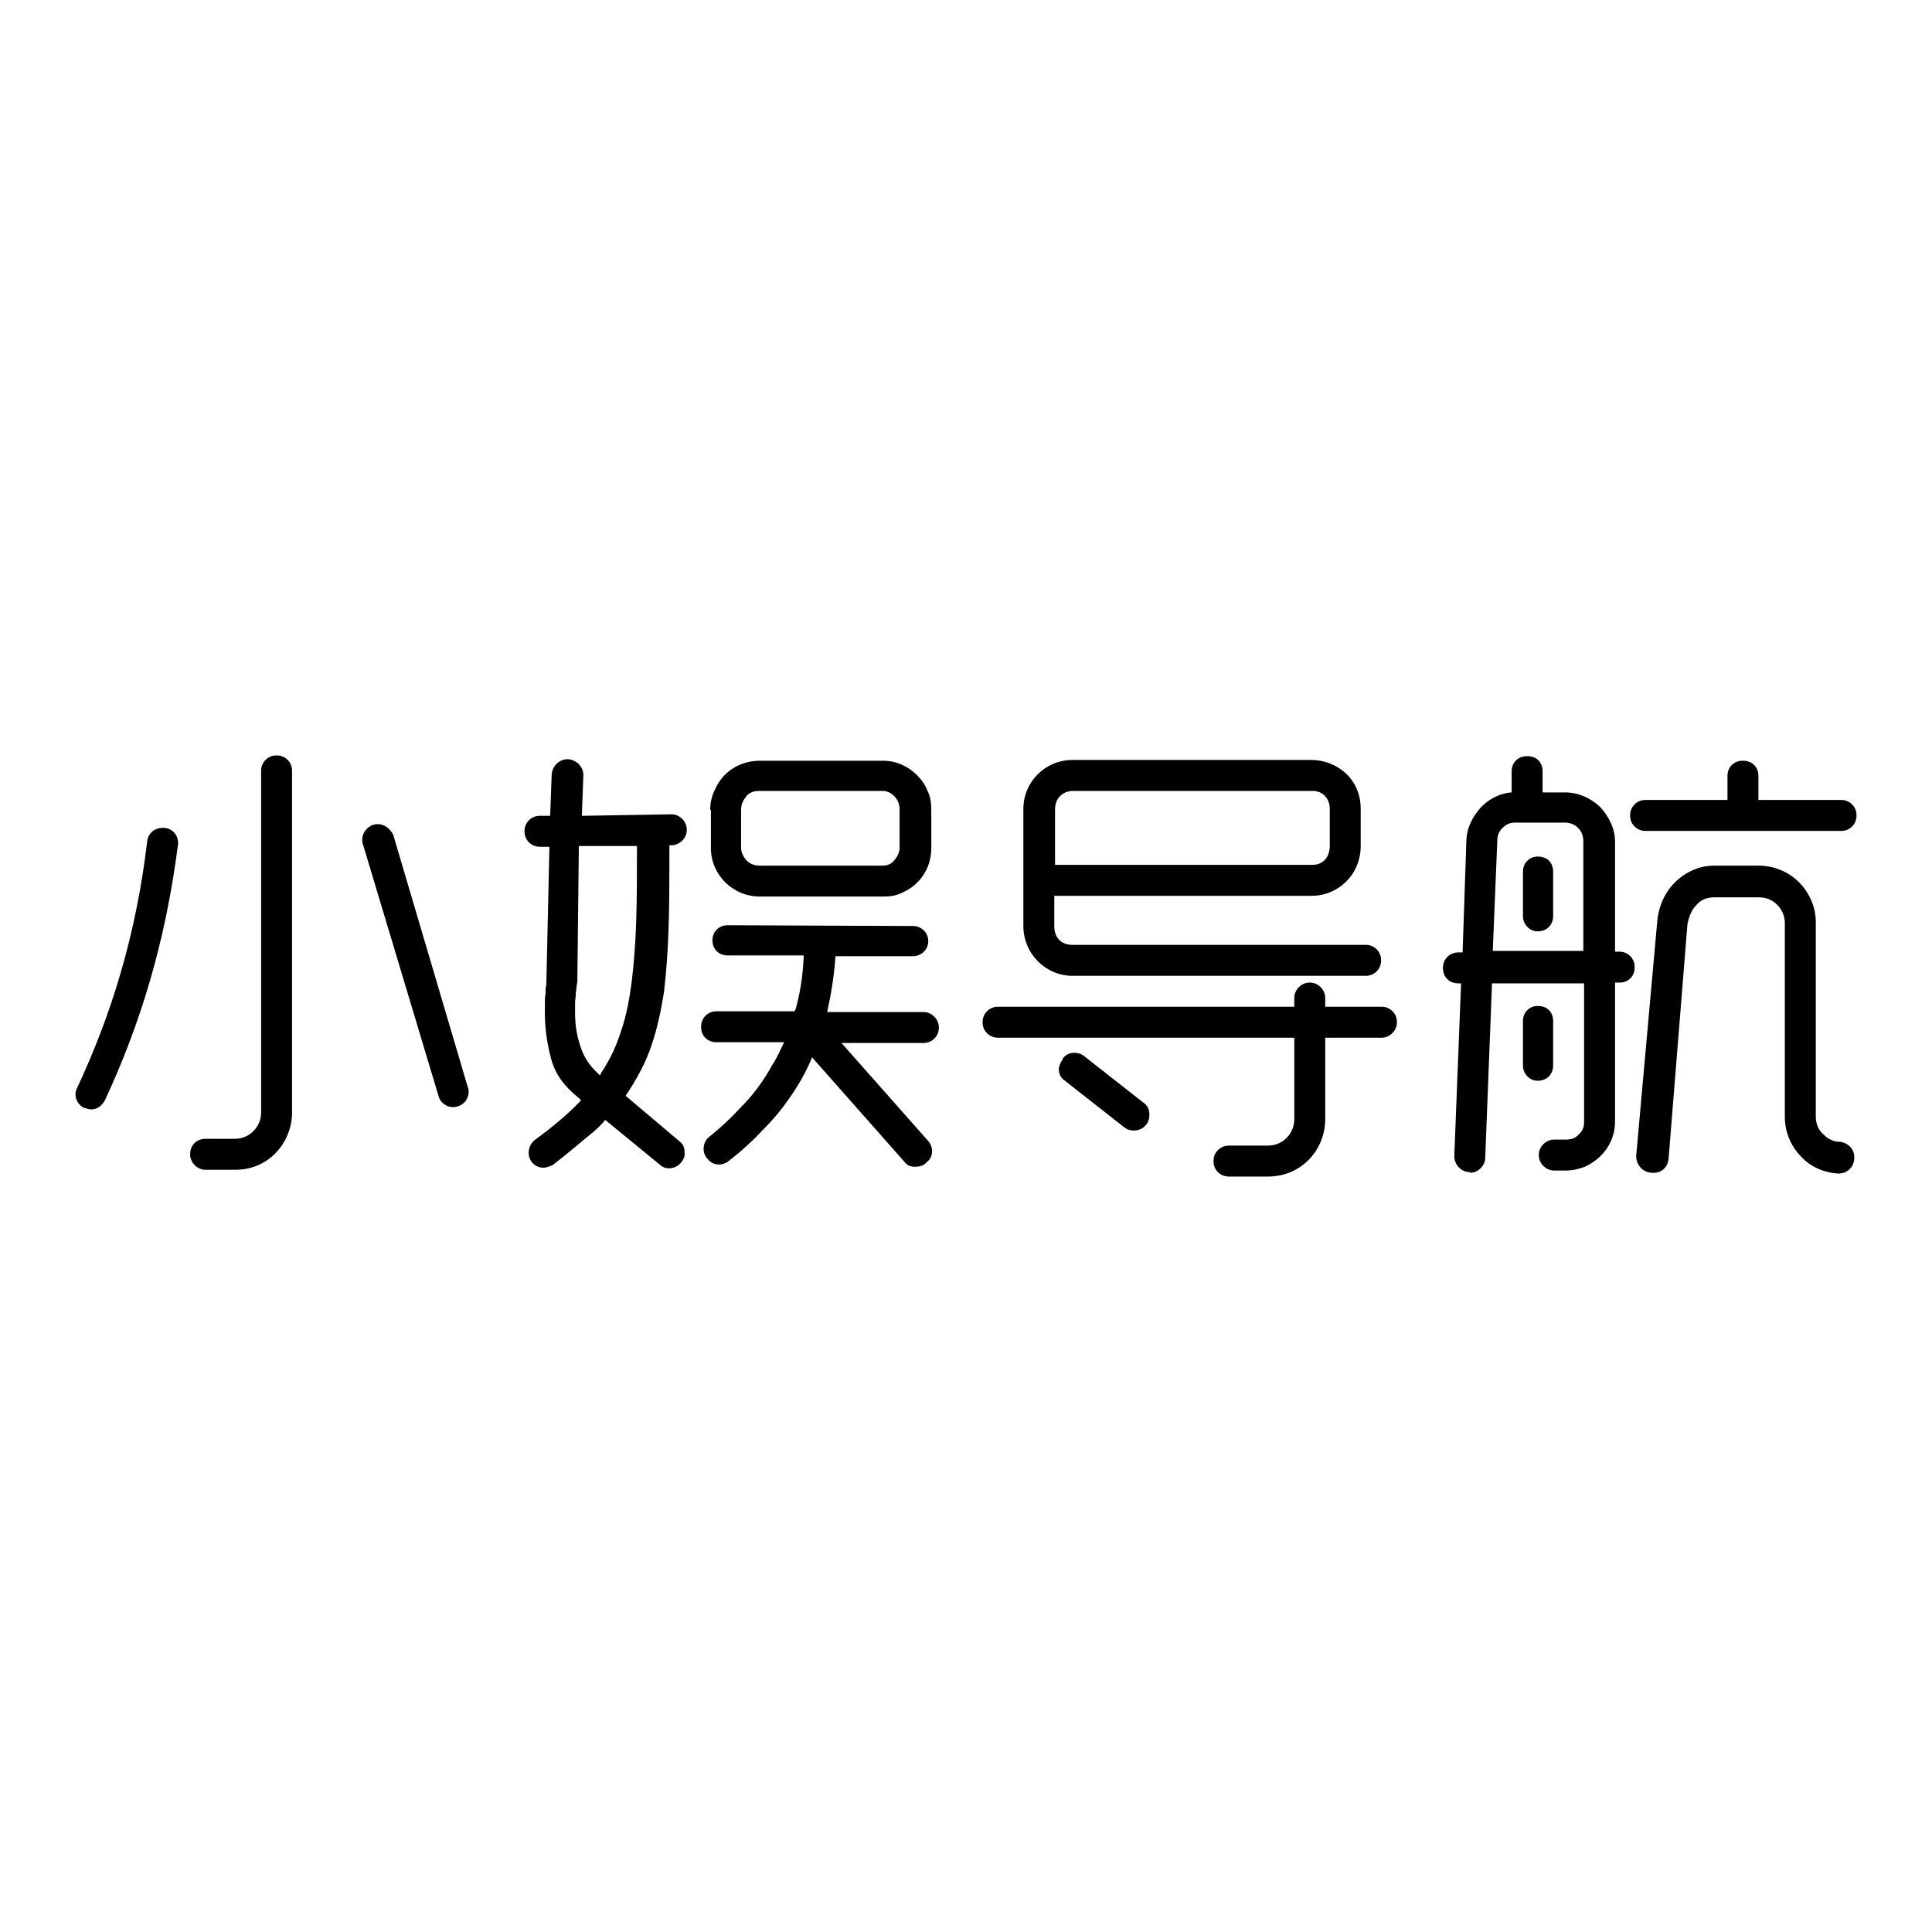
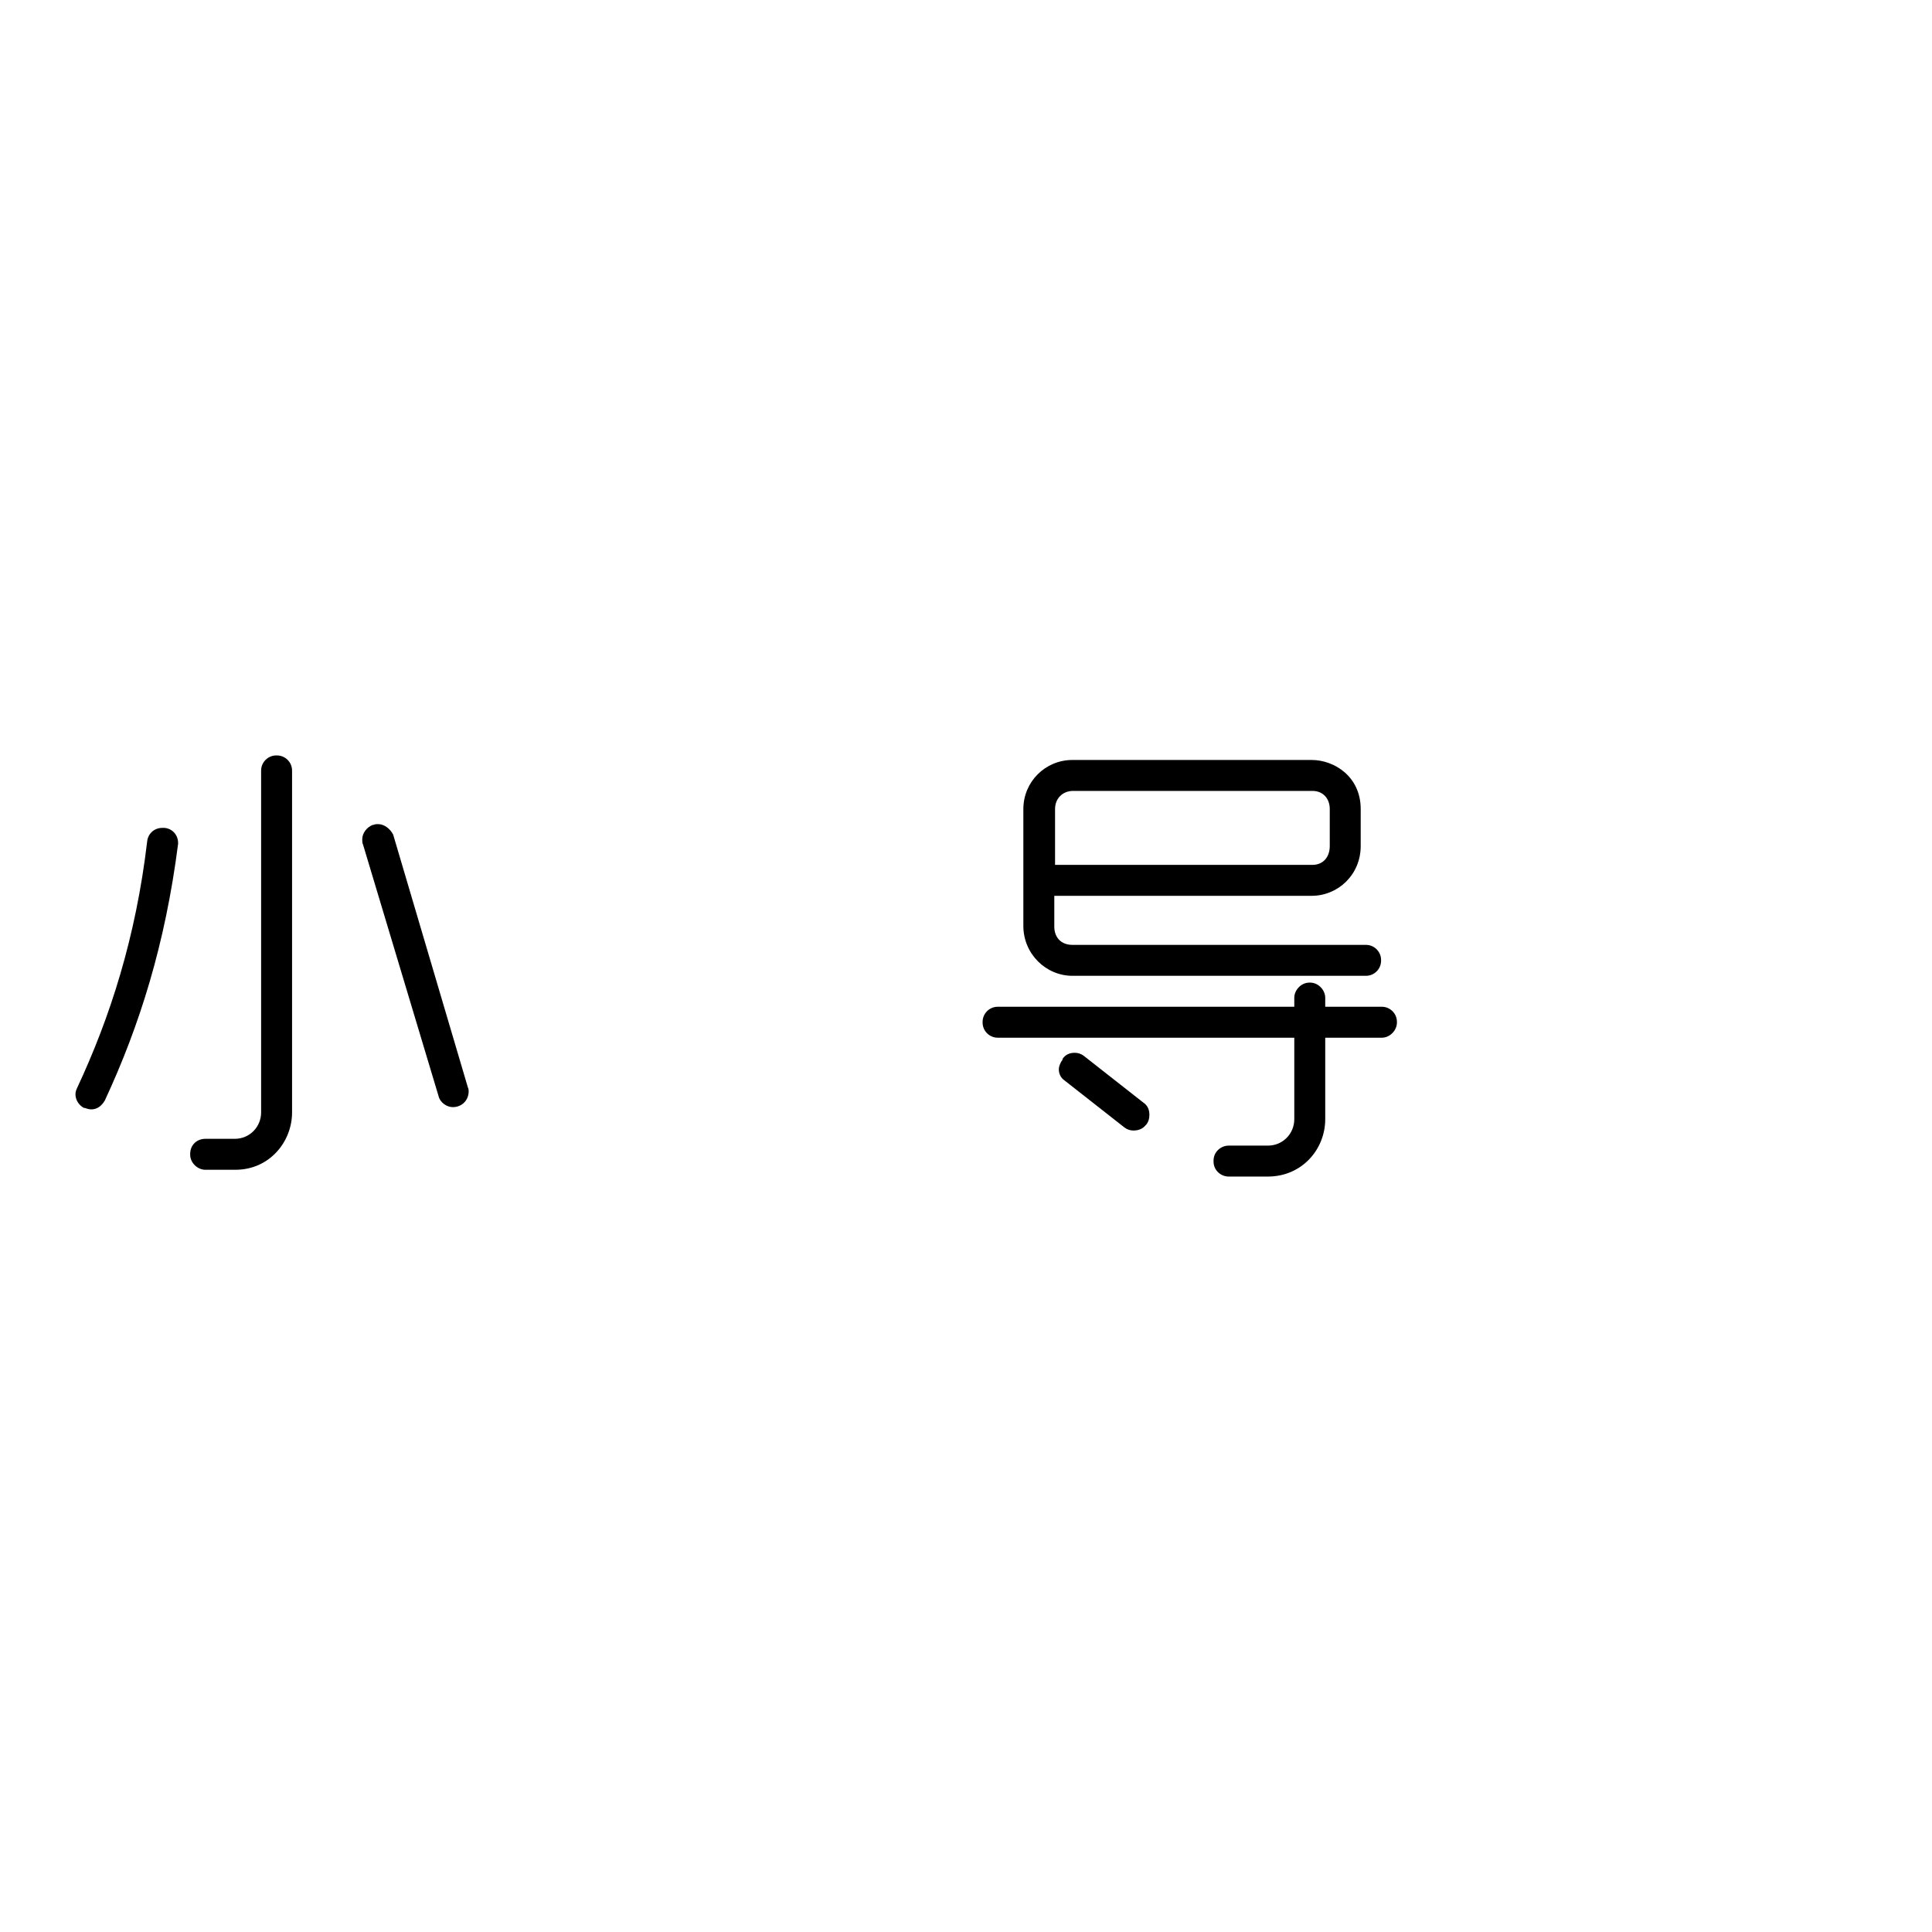
<svg xmlns="http://www.w3.org/2000/svg" version="1.1" x="0px" y="0px" viewBox="0 0 256 256" enable-background="new 0 0 256 256" xml:space="preserve">
  <g>
    <g>
      <path fill="#000000" d="M23.6,111.8c-1.7,13.3-5.1,24.1-9.7,34c-0.4,0.7-1,1.2-1.8,1.2c-0.3,0-0.6-0.1-0.9-0.2h-0.1c-0.7-0.4-1.1-1.1-1.1-1.8c0-0.3,0.1-0.6,0.2-0.8c4.4-9.4,7.8-20,9.3-32.7c0.1-1,0.9-1.8,2-1.8h0.3c1.1,0.1,1.8,1,1.8,2L23.6,111.8L23.6,111.8z M31.1,150.9c2,0,3.5-1.6,3.5-3.5v-45.3c0-1.1,0.9-2,2-2h0.1c1.1,0,2,0.9,2,2v45.3c0,3.9-3,7.6-7.5,7.6h-4c-1,0-2-0.9-2-2v-0.1c0-1.2,0.9-2,2-2H31.1z M62,144.1c0.1,0.2,0.1,0.4,0.1,0.5c0,1.2-0.9,2.1-2.1,2.1c-0.8,0-1.7-0.6-1.9-1.5l-10-33.3c-0.1-0.2-0.1-0.4-0.1-0.7c0-0.8,0.6-1.6,1.4-1.9h0.1c0.2-0.1,0.4-0.1,0.6-0.1c0.8,0,1.6,0.6,2,1.4L62,144.1z" />
-       <path fill="#000000" d="M89,107.9c1,0,2,0.9,2,2v0.1c0,1.1-1,2-2,2h-0.3c0,3.9,0,7.6-0.1,10.7c-0.1,3.2-0.3,6-0.6,8.6c-0.4,2.6-0.9,4.9-1.6,7c-0.8,2.5-2.1,4.8-3.5,6.9l7.1,6c0.5,0.4,0.7,0.8,0.7,1.4c0.1,0.6-0.1,1-0.5,1.5c-0.7,0.8-2,1-2.8,0.2l-7.2-5.9c-0.5,0.6-1,1.1-1.6,1.6c-1.6,1.3-3.3,2.8-5.4,4.4c-0.5,0.2-1,0.4-1.5,0.3c-0.6-0.1-1-0.4-1.3-0.8c-0.6-0.9-0.4-2.1,0.4-2.8c2.2-1.6,4.4-3.4,6.2-5.3l-0.3-0.3c-2-1.6-3.2-3.3-3.7-5.3c-0.5-1.9-0.8-3.9-0.8-5.9v-1.4c0-0.4,0-0.8,0.1-1.3v-0.7c0.1-0.3,0.1-0.6,0.1-0.8l0.4-17.9h-1.3c-1.1,0-2-0.9-2-2v-0.1c0-1.1,0.9-2,2-2h1.4l0.2-5.5c0.1-1.1,1-2,2.1-2h0.1c1.1,0.1,2,1,2,2.1l-0.2,5.4L89,107.9L89,107.9z M76.5,130c0,0.2-0.1,0.6-0.1,0.7c0,0.4-0.1,0.6-0.1,0.9c0,0.4-0.1,0.9-0.1,1.3v1.3c0,1.5,0.2,3,0.7,4.4c0.4,1.4,1.2,2.6,2.4,3.7l0.2,0.2c0.1-0.1,0.1-0.3,0.2-0.4c1.2-1.8,2-3.6,2.6-5.5c0.7-2,1.1-4.2,1.4-6.5c0.3-2.4,0.5-5.1,0.6-8c0.1-2.9,0.1-6.4,0.1-10h-7.7L76.5,130z M121,122.7c1,0,2,0.8,2,2c0,1.2-1,2-2,2h-10.3v0.1c-0.2,2.7-0.6,5.1-1.1,7.3h12.8c1,0,2,0.9,2,2v0.1c0,1.2-1,2-2,2h-10.9l11.5,13c0.7,0.8,0.7,2.1-0.2,2.8l-0.1,0.1c-0.4,0.4-0.9,0.5-1.5,0.5c-0.6,0-1-0.2-1.4-0.7l-12.2-13.8c-0.4,1-0.9,2-1.4,2.9c-1.4,2.4-3,4.6-4.9,6.5c-1.4,1.5-3,3-4.7,4.3c-0.8,0.7-2.1,0.7-2.8-0.2l-0.1-0.1c-0.7-0.8-0.6-2.1,0.2-2.8c1.5-1.2,2.9-2.5,4.1-3.8c1.8-1.8,3.2-3.7,4.4-5.9c0.6-0.9,1-1.9,1.5-2.9h-9c-1.1,0-2-0.8-2-2V136c0-1.1,0.9-2,2-2h10.4c0-0.1,0-0.1,0.1-0.2c0.6-2.1,1-4.5,1.1-7.2H96.4c-1.1,0-2-0.8-2-2c0-1.2,0.9-2,2-2L121,122.7L121,122.7z M94.1,107.3c0-0.9,0.2-1.8,0.6-2.6c1-2.4,3.3-3.9,6-3.9h16.3c1.7,0,3.3,0.7,4.5,1.9c0.6,0.6,1.1,1.3,1.4,2.1c0.4,0.8,0.5,1.6,0.5,2.6v5c0,2.6-1.5,4.9-3.9,5.9c-0.8,0.4-1.6,0.5-2.5,0.5h-16.3c-3.6,0-6.5-2.9-6.5-6.4V107.3L94.1,107.3z M98.2,112.3c0,0.7,0.3,1.2,0.7,1.7c0.4,0.4,1,0.7,1.7,0.7h16.3c0.7,0,1.2-0.2,1.6-0.7c0.4-0.5,0.7-1,0.7-1.7v-5c0-0.7-0.2-1.3-0.7-1.8c-0.5-0.5-1-0.7-1.6-0.7h-16.3c-0.7,0-1.3,0.2-1.7,0.7c-0.4,0.5-0.7,1-0.7,1.8V112.3z" />
      <path fill="#000000" d="M183.1,133.4c1.1,0,2,0.9,2,2v0.1c0,1-0.9,2-2,2h-7.5v10.8c0,4-3.1,7.6-7.6,7.6h-5.2c-1,0-2-0.8-2-2v-0.1c0-1.2,1-2,2-2h5.2c2,0,3.5-1.6,3.5-3.5v-10.8h-39.3c-1.1,0-2-0.9-2-2v-0.1c0-1.1,0.9-2,2-2h39.3v-1.2c0-1,0.9-2,2-2h0.1c1.1,0,2,1,2,2v1.2H183.1z M142.1,129.3c-3.5,0-6.5-2.9-6.5-6.6v-15.5c0-3.6,2.9-6.5,6.5-6.5h31.7c3,0,6.5,2.2,6.5,6.5v4.9c0,3.8-3,6.6-6.5,6.6h-34.1v4.1c0,1.3,0.8,2.4,2.4,2.4H181c1.1,0,2,0.9,2,2v0.1c0,1.1-0.9,2-2,2L142.1,129.3L142.1,129.3z M173.9,114.6c1.4,0,2.3-1,2.3-2.5v-4.9c0-1.4-0.9-2.4-2.3-2.4h-31.7c-1.4,0-2.4,1-2.4,2.4v7.4H173.9z M151.5,146.1c0.6,0.4,0.8,1,0.8,1.6c0,0.5-0.1,0.9-0.4,1.3l-0.1,0.1c-0.4,0.5-1,0.7-1.6,0.7c-0.4,0-0.8-0.1-1.2-0.4l-7.9-6.2c-0.6-0.4-0.8-1-0.8-1.5c0-0.4,0.2-0.9,0.5-1.3v-0.1c0.4-0.6,1-0.8,1.6-0.8c0.4,0,0.8,0.1,1.2,0.4L151.5,146.1z" />
-       <path fill="#000000" d="M194.3,111.5c0-1.7,0.8-3.3,2-4.6c1-1,2.4-1.8,4-1.9v-2.8c0-1.2,0.9-2,2-2h0.1c1.2,0,2,0.8,2,2v2.8h3c1.7,0,3.3,0.7,4.6,1.9c1.2,1.3,2,2.9,2,4.6v14.6h0.6c1.1,0,2,0.9,2,2v0.1c0,1.2-0.9,2-2,2h-0.6v18.4c0,2.7-1.6,4.9-4,6c-0.8,0.3-1.6,0.5-2.5,0.5h-1.6c-1,0-2-0.9-2-2V153c0-1.1,1-2,2-2h1.6c0.7,0,1.3-0.2,1.7-0.7c0.5-0.4,0.7-1,0.7-1.6v-18.4h-12.2l-0.9,23.1c0,1.1-1,2-2,2l-0.1-0.1c-1.1,0-2-1-2-2.1l0.9-22.9h-0.4c-1.1,0-2-0.8-2-2v-0.1c0-1.1,0.9-2,2-2h0.6L194.3,111.5z M209.8,111.5c0-0.7-0.2-1.3-0.7-1.8c-0.4-0.4-1-0.7-1.7-0.7h-6.6c-0.7,0-1.2,0.2-1.7,0.7c-0.5,0.5-0.7,1-0.7,1.7l-0.6,14.6h12V111.5L209.8,111.5z M205.8,121.4c0,1.1-0.8,2-2,2h-0.1c-1,0-1.9-0.9-1.9-2v-5.9c0-1.2,0.9-2,1.9-2h0.1c1.2,0,2,0.8,2,2V121.4z M205.8,141.2c0,1.1-0.8,2-2,2h-0.1c-1,0-1.9-0.9-1.9-2v-5.9c0-1.2,0.9-2,1.9-2h0.1c1.2,0,2,0.8,2,2V141.2z M218,110.1c-1.1,0-2-0.9-2-2V108c0-1.1,0.9-2,2-2h10.9v-3.2c0-1.2,0.9-2,2-2h0.1c1.1,0,2,0.8,2,2v3.2h11c1.1,0,2,0.9,2,2v0.1c0,1.1-0.9,2-2,2H218z M219.6,122c0.3-3,2-5.5,4.7-6.7c0.9-0.4,1.9-0.6,2.9-0.6h5.8c3.1,0,5.8,1.8,7,4.6c0.4,0.9,0.6,1.9,0.6,2.9v25.7c0,0.9,0.3,1.8,1,2.4c0.6,0.6,1.3,1,2.2,1c1,0.1,1.9,0.9,1.9,2v0.1c0,0.6-0.2,1.1-0.6,1.5c-0.4,0.4-0.9,0.6-1.5,0.6c-1.9-0.1-3.7-0.9-4.9-2.2c-1.4-1.4-2.2-3.3-2.2-5.3v-25.7c0-0.8-0.3-1.7-1-2.4c-0.7-0.7-1.5-1-2.5-1h-5.8c-1,0-1.8,0.3-2.4,1c-0.7,0.7-1,1.6-1.2,2.5l-2.5,31.1c-0.1,1.2-1,2-2.2,1.9h-0.1c-1.2-0.1-2-1.1-2-2.2L219.6,122z" />
    </g>
  </g>
</svg>